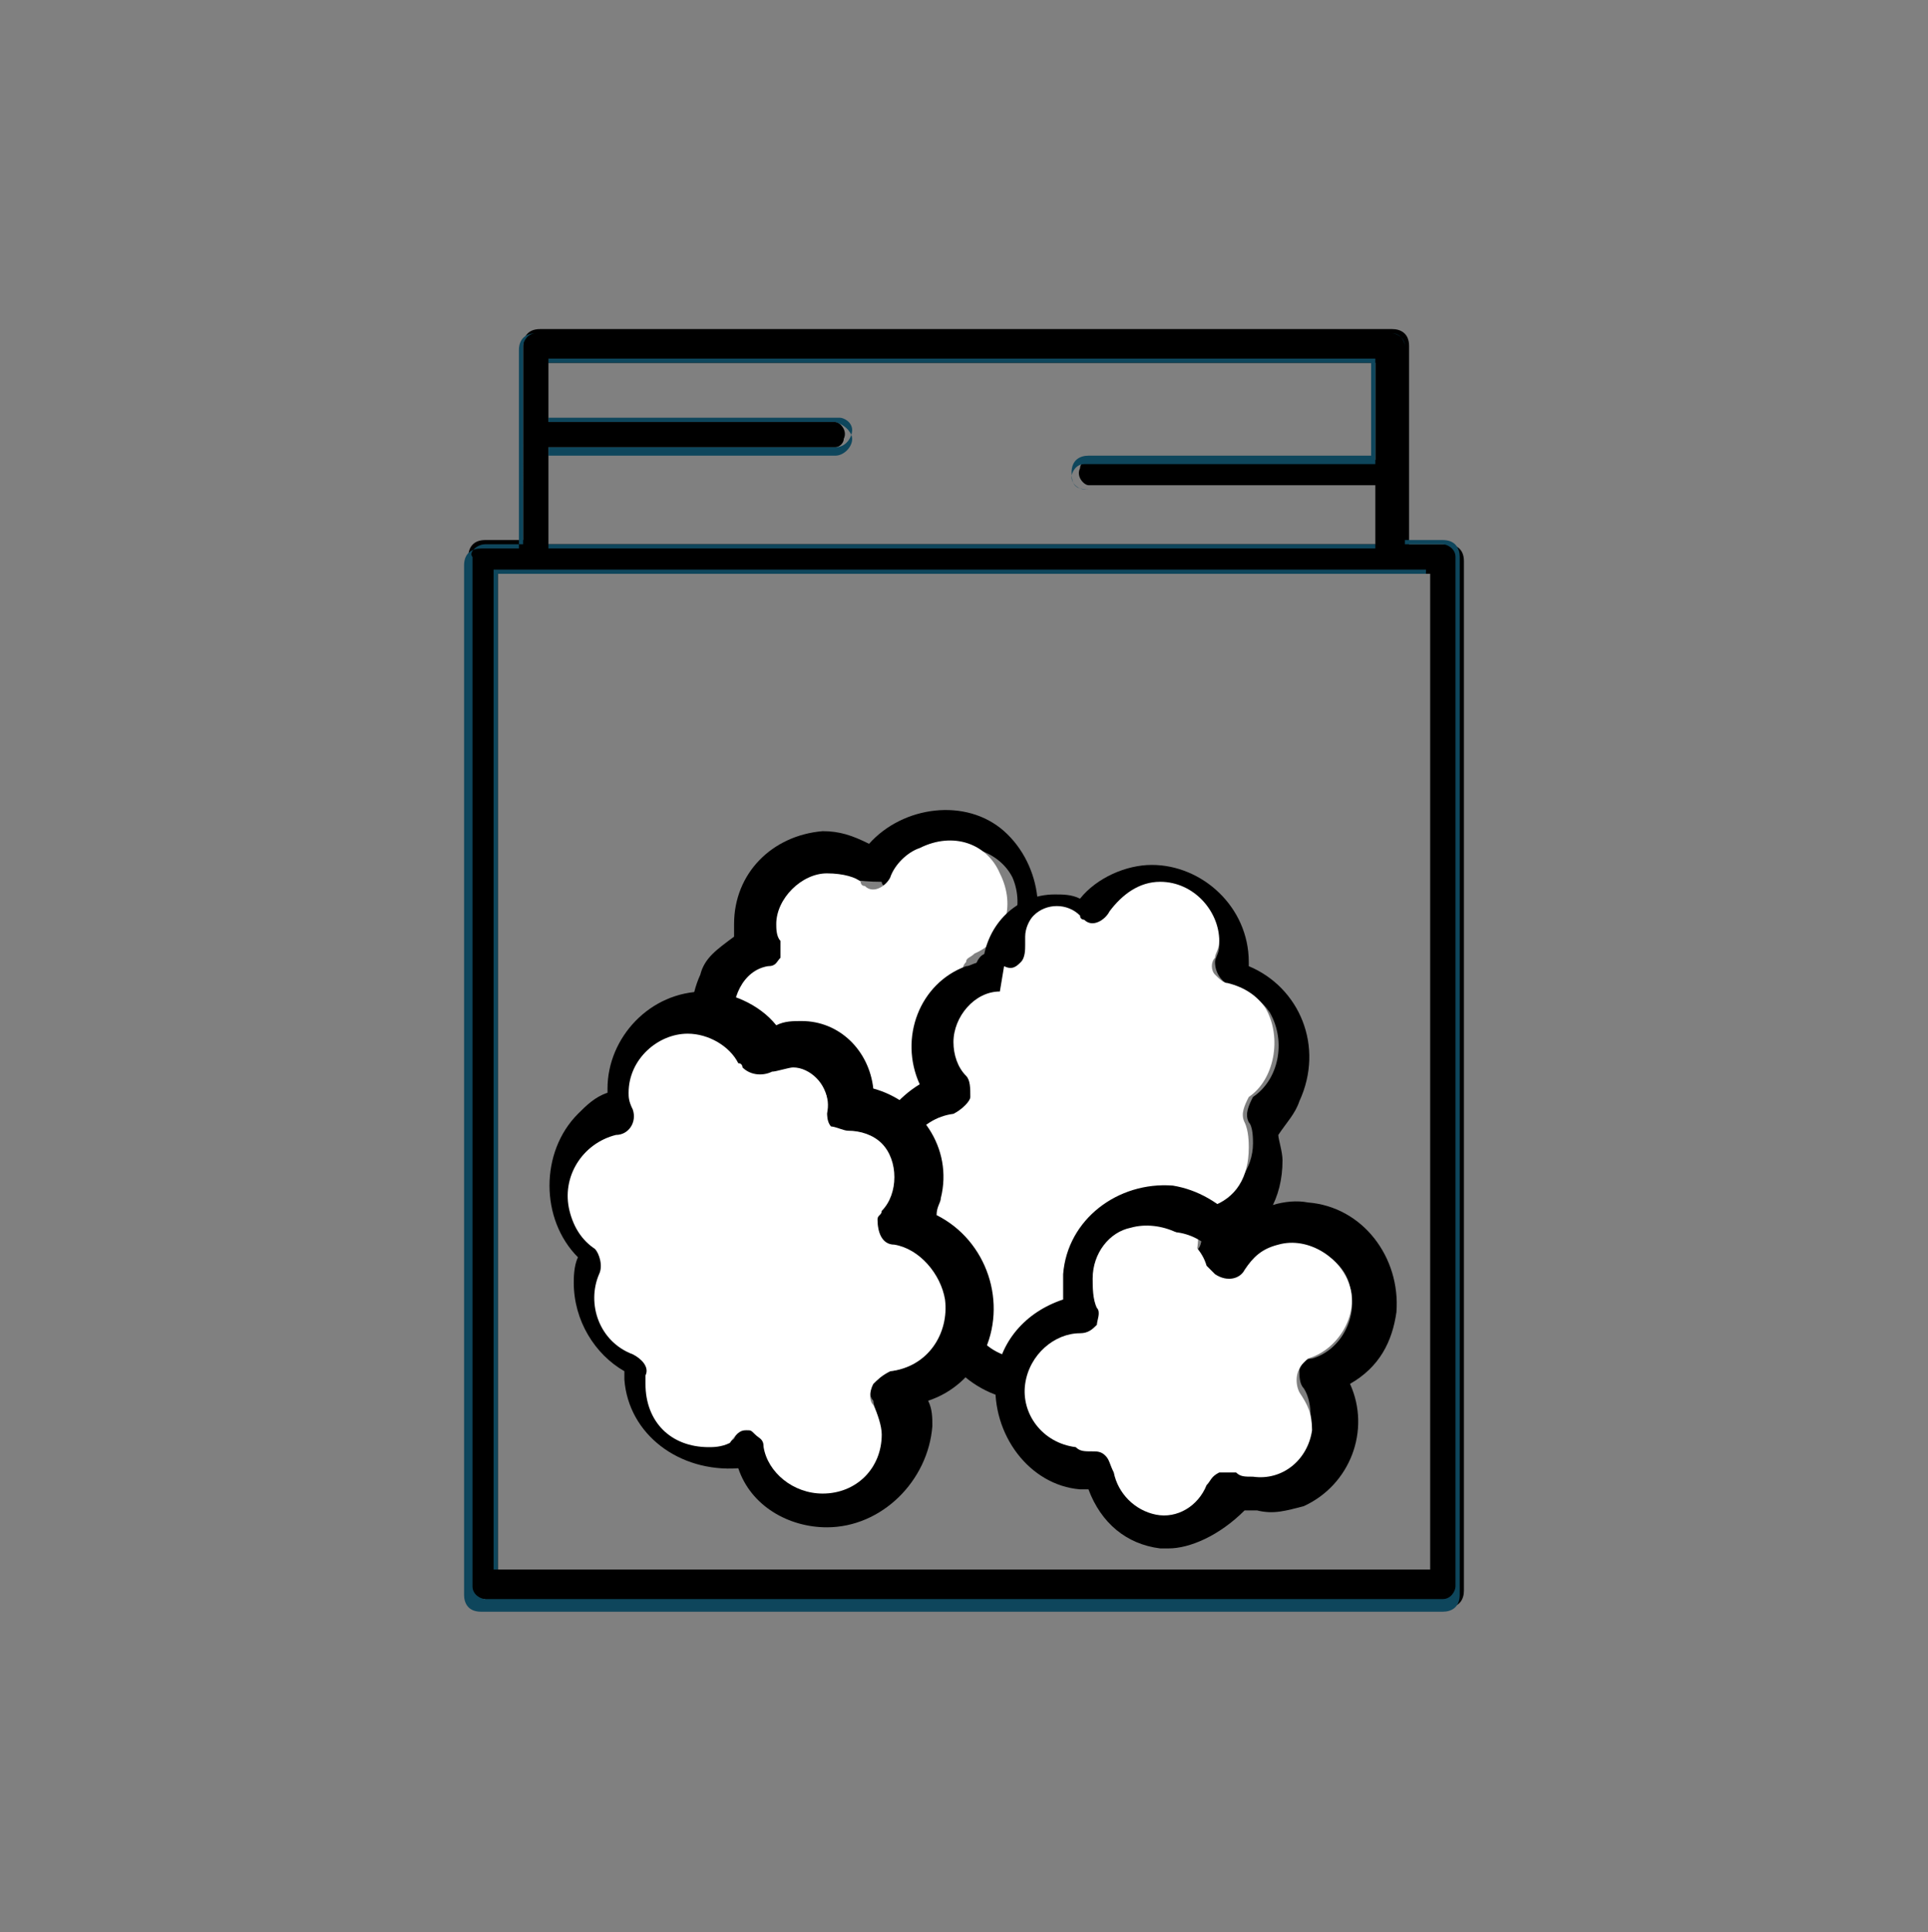
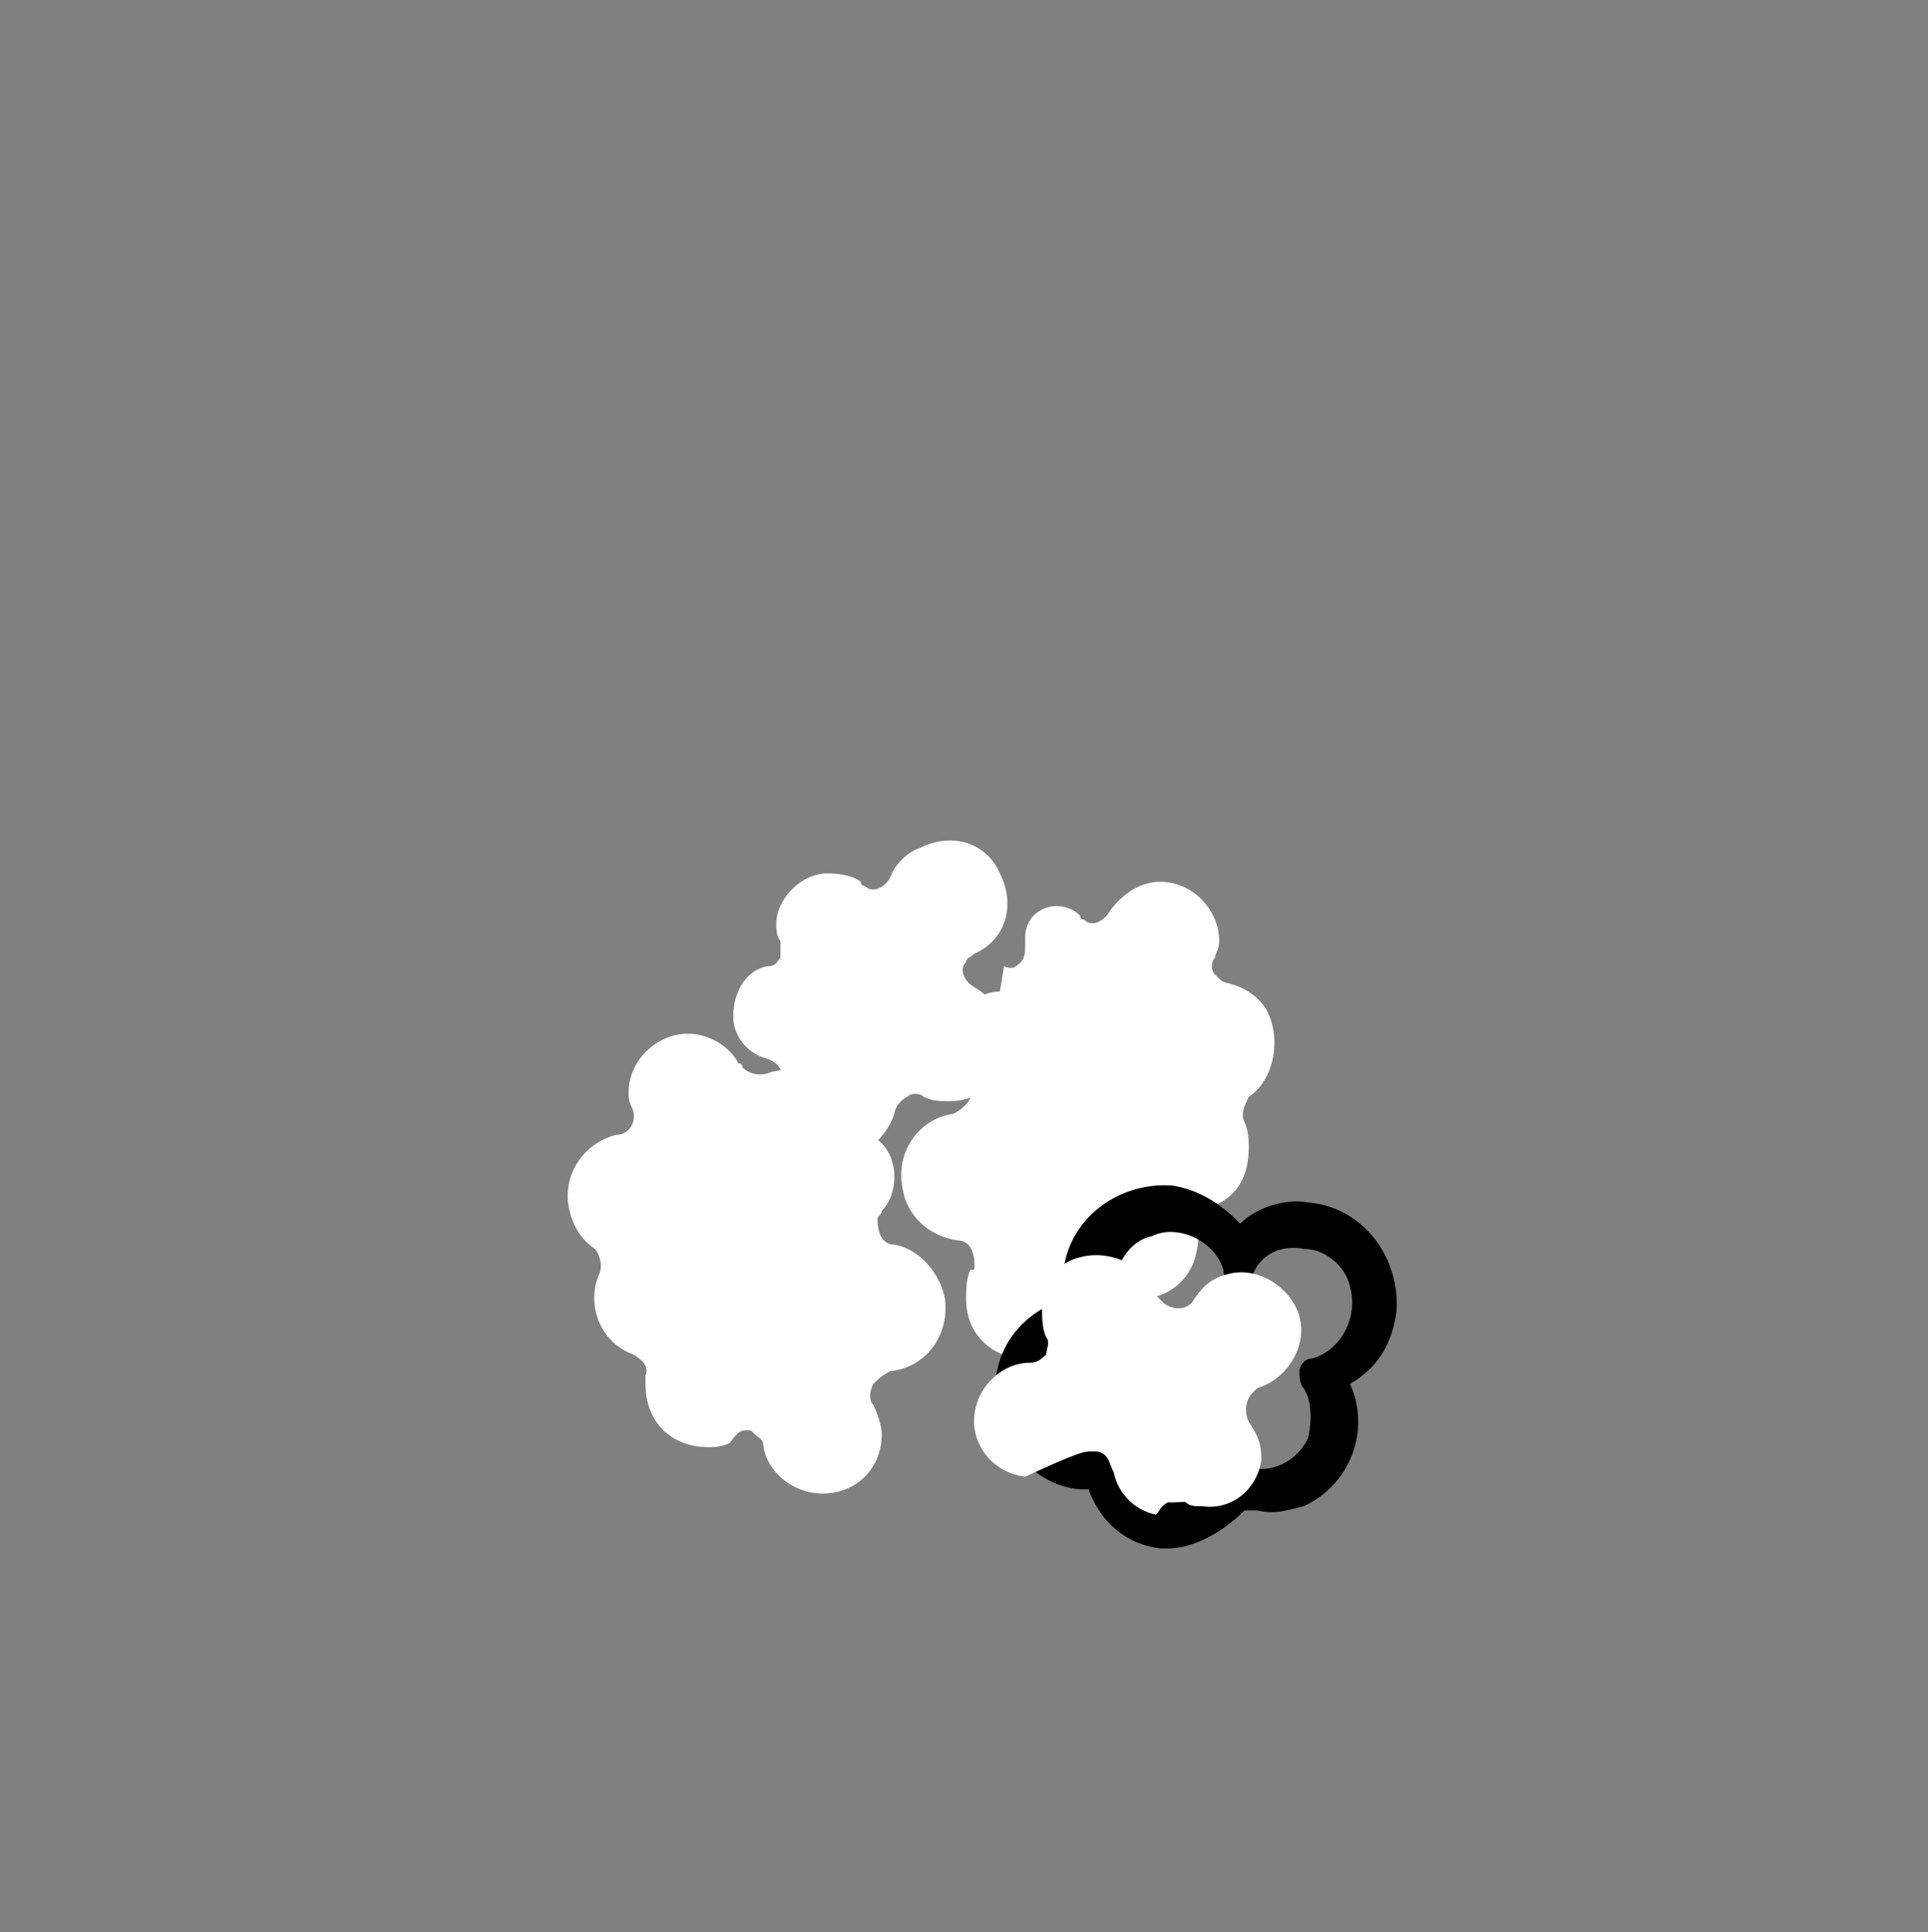
<svg xmlns="http://www.w3.org/2000/svg" version="1.1" id="Layer_1" x="0px" y="0px" viewBox="0 0 45.7 45.8" style="enable-background:new 0 0 45.7 45.8;" xml:space="preserve">
  <rect x="0" y="0" width="45.7" height="45.8" fill="#808080" stroke="none" />
  <style type="text/css">
	.st0{fill:#0E465C;}
	.st1{fill:#FFFFFF;}
</style>
  <g>
-     <path d="M32.6,12.9v-1.4h-6.8c-0.1,0-0.3-0.2-0.2-0.4c0-0.1,0.1-0.2,0.2-0.2h6.8V8.6H13v1.4h6.8c0.1,0,0.3,0.2,0.2,0.4   c0,0.1-0.1,0.2-0.2,0.2H13v2.3C13,12.9,32.6,12.9,32.6,12.9z M33.9,13.6H11.8v23.6h22.1V13.6z M11.5,37.9c-0.2,0-0.4-0.1-0.4-0.4   V13.2c0-0.2,0.1-0.4,0.4-0.4h0.9V8.2c0-0.2,0.1-0.4,0.4-0.4H33c0.2,0,0.4,0.1,0.4,0.4v4.7h0.9c0.2,0,0.4,0.1,0.4,0.4v24.4   c0,0.2-0.1,0.4-0.4,0.4H11.5z" />
-     <path class="st0" d="M11.8,13.6h22v23.6h-22V13.6z M13,8.6h19.5v2.2h-6.7c-0.2,0-0.4,0.1-0.4,0.4s0.1,0.4,0.4,0.4h6.8v1.3H13v-2.1   h6.8c0.2,0,0.4-0.2,0.4-0.4c0-0.1-0.1-0.3-0.4-0.4H13V8.6z M33,7.9H12.7c-0.2,0-0.4,0.1-0.4,0.4v4.7h-0.9c-0.2,0-0.4,0.1-0.4,0.4   v24.4c0,0.2,0.1,0.4,0.4,0.4h22.8c0.2,0,0.4-0.1,0.4-0.4V13.2c0-0.2-0.1-0.4-0.4-0.4h-0.9V8.2C33.3,8.1,33.2,7.9,33,7.9 M11.7,37.2   h22.1V13.5H11.7V37.2z M13,9.9h6.9c0.1,0,0.3,0.1,0.3,0.3c0,0.1-0.1,0.4-0.4,0.4H13v2.4h19.6v-1.4h-6.9c-0.1,0-0.3-0.1-0.3-0.3   c0-0.1,0.1-0.3,0.3-0.3h6.9V8.5H13V9.9z M33,7.9c0.1,0,0.3,0.1,0.3,0.3l0,0v4.7h0.9c0.1,0,0.3,0.1,0.3,0.3l0,0v24.4   c0,0.1-0.1,0.3-0.3,0.3H11.5c-0.1,0-0.3-0.1-0.3-0.3V13.2c-0.1-0.1,0.1-0.3,0.3-0.3l0,0h0.9V8.2c0-0.1,0.1-0.3,0.3-0.3l0,0H33z" />
-     <path d="M19.7,20.8c-0.6,0-1.2,0.5-1.2,1.1c0,0.1,0,0.3,0.1,0.4c0.1,0.2,0,0.5-0.3,0.6l0,0c-0.6,0.1-0.9,0.8-0.7,1.4   c0.1,0.4,0.4,0.6,0.8,0.8c0.2,0.1,0.4,0.3,0.4,0.6l0,0c-0.1,0.1-0.1,0.2-0.1,0.4c0,0.7,0.6,1.3,1.3,1.3c0.6,0,1.1-0.4,1.3-1.1   c0-0.1,0.1-0.3,0.3-0.4c0.1-0.1,0.3-0.1,0.4,0c0.2,0.1,0.4,0.1,0.6,0.1c0.7,0,1.4-0.6,1.4-1.4c0-0.5-0.3-0.9-0.7-1.2   c-0.1-0.1-0.2-0.2-0.2-0.4c0-0.1,0.1-0.4,0.3-0.4c0.6-0.3,0.9-1.1,0.6-1.8c-0.3-0.6-1.1-0.9-1.8-0.6c-0.3,0.1-0.5,0.4-0.6,0.6   c-0.1,0.2-0.4,0.4-0.6,0.2c-0.1,0-0.1-0.1-0.1-0.1C20.3,20.9,20,20.8,19.7,20.8 M19.8,28.5c-1.3,0-2.3-1-2.3-2.3l0,0   c0-0.1,0-0.1,0-0.2c-1-0.5-1.4-1.8-0.9-2.9c0.1-0.4,0.4-0.6,0.8-0.9c0-0.1,0-0.1,0-0.3c0-1.2,0.9-2.1,2.1-2.2   c0.4,0,0.7,0.1,1.1,0.3c0.8-0.9,2.3-1.1,3.2-0.3c0.9,0.8,1.1,2.3,0.3,3.2c0,0-0.1,0.1-0.1,0.1c0.9,0.9,0.9,2.4,0,3.4   c-0.4,0.4-1,0.6-1.6,0.6c-0.1,0-0.4,0-0.6-0.1C21.6,28,20.8,28.5,19.8,28.5" />
    <path class="st1" d="M19.6,20.7c-0.6,0-1.2,0.6-1.2,1.2c0,0.1,0,0.3,0.1,0.4c0,0.1,0,0.3,0,0.4c-0.1,0.1-0.1,0.2-0.3,0.2   c-0.6,0.1-0.9,0.8-0.8,1.4c0.1,0.4,0.4,0.7,0.8,0.8c0.3,0.1,0.4,0.4,0.4,0.6l0,0c0,0.1-0.1,0.3-0.1,0.4c0,0.7,0.6,1.4,1.3,1.4   c0.6,0,1.2-0.5,1.4-1.1c0-0.1,0.1-0.3,0.3-0.4c0.1-0.1,0.3-0.1,0.4,0c0.2,0.1,0.4,0.1,0.6,0.1c0.8,0,1.4-0.6,1.4-1.4   c0-0.5-0.3-1-0.8-1.3c-0.2-0.1-0.4-0.4-0.2-0.6c0-0.1,0.1-0.1,0.2-0.2c0.7-0.3,1-1.1,0.6-1.9c-0.3-0.7-1.1-1-1.9-0.6   c-0.3,0.1-0.6,0.4-0.7,0.7c-0.1,0.2-0.4,0.4-0.6,0.2c-0.1,0-0.1-0.1-0.1-0.1C20.3,20.8,20,20.7,19.6,20.7" />
-     <path d="M23.8,23.5c-0.6,0-1.1,0.6-1.1,1.2c0,0.3,0.1,0.5,0.3,0.7c0.1,0.2,0.1,0.5,0,0.7c-0.1,0.1-0.1,0.1-0.2,0.1   c-0.8,0.1-1.4,0.9-1.3,1.6c0.1,0.6,0.6,1.2,1.4,1.3c0.1,0,0.3,0.1,0.4,0.3c0.1,0.1,0.1,0.3,0,0.4c-0.1,0.2-0.2,0.4-0.2,0.7   c0,0.8,0.6,1.4,1.4,1.4c0.6,0,1.2-0.4,1.4-1.1c0-0.1,0.1-0.2,0.2-0.3c0.1-0.1,0.2-0.1,0.4,0c0.7,0.3,1.6-0.1,1.9-0.9   c0.1-0.1,0.1-0.4,0.1-0.5c0,0,0,0,0-0.1v-0.1c0-0.2,0.1-0.4,0.3-0.5c0.5-0.2,0.9-0.7,0.9-1.3c0-0.1,0-0.4-0.1-0.5   c-0.1-0.2,0-0.4,0.1-0.6c0.6-0.4,0.8-1.3,0.4-2c-0.2-0.3-0.5-0.5-0.9-0.6c-0.2-0.1-0.4-0.3-0.4-0.6l0,0c0-0.1,0.1-0.2,0.1-0.4   c0-0.7-0.6-1.3-1.3-1.3l0,0c-0.5,0-0.9,0.3-1.1,0.7c-0.1,0.1-0.2,0.2-0.4,0.2s-0.3,0-0.4-0.1c-0.1-0.1-0.3-0.1-0.5-0.1   c-0.4,0-0.7,0.4-0.7,0.7l0,0c0,0.1,0,0.1,0,0.2c0,0.1,0,0.3-0.1,0.4C24.1,23.4,23.9,23.5,23.8,23.5L23.8,23.5 M24.4,33.2   c-1.3,0-2.4-1.1-2.4-2.4c0-0.2,0-0.4,0.1-0.6c-1.2-0.5-1.9-1.9-1.4-3.2c0.2-0.5,0.6-1,1.1-1.3c-0.5-1.1,0-2.4,1.1-2.8   c0.1,0,0.2-0.1,0.4-0.1c0.1-0.9,0.8-1.6,1.7-1.6c0.2,0,0.4,0,0.6,0.1c0.4-0.5,1.1-0.8,1.7-0.8c1.2,0,2.3,1,2.3,2.3   c0,0.1,0,0.1,0,0.1c1.2,0.5,1.8,1.9,1.2,3.2c-0.1,0.3-0.3,0.5-0.5,0.8c0,0.1,0.1,0.4,0.1,0.6c0,0.9-0.4,1.6-1.2,2.1   c0,1.4-1.1,2.4-2.5,2.4c-0.1,0-0.1,0-0.2,0C26.1,32.6,25.3,33.2,24.4,33.2" />
    <path class="st1" d="M23.7,23.5c-0.6,0-1.1,0.6-1.1,1.2c0,0.3,0.1,0.6,0.3,0.8c0.1,0.1,0.1,0.3,0.1,0.5c0,0.1-0.2,0.3-0.4,0.4   c-0.8,0.1-1.4,0.9-1.2,1.8c0.1,0.6,0.6,1.1,1.3,1.2c0.3,0,0.4,0.3,0.4,0.6c0,0.1,0,0.1-0.1,0.1c-0.1,0.2-0.1,0.5-0.1,0.7   c0,0.8,0.6,1.4,1.4,1.4c0.6,0,1.3-0.4,1.4-1.1c0.1-0.2,0.3-0.4,0.6-0.4c0,0,0,0,0.1,0c0.1,0.1,0.3,0.1,0.5,0.1   c0.9,0,1.5-0.6,1.5-1.5l0,0v-0.1v-0.1c0-0.2,0.1-0.4,0.3-0.5c0.6-0.2,0.9-0.7,0.9-1.4c0-0.1,0-0.4-0.1-0.6c-0.1-0.2,0-0.4,0.1-0.6   c0.6-0.4,0.8-1.4,0.4-2.1c-0.2-0.3-0.5-0.5-0.9-0.6c-0.1,0-0.2-0.1-0.3-0.2c-0.1-0.1-0.1-0.3,0-0.4c0-0.1,0.1-0.2,0.1-0.4   c0-0.7-0.6-1.4-1.4-1.4c-0.5,0-0.9,0.3-1.2,0.7c-0.1,0.2-0.4,0.4-0.6,0.2c0,0-0.1,0-0.1-0.1c-0.3-0.3-0.8-0.3-1.1,0   c-0.1,0.1-0.2,0.3-0.2,0.5c0,0.1,0,0.1,0,0.2c0,0.1,0,0.3-0.1,0.4c-0.1,0.1-0.2,0.2-0.4,0.1L23.7,23.5" />
-     <path d="M17.7,33.7c0.1,0,0.1,0,0.2,0.1c0.1,0.1,0.2,0.1,0.2,0.3c0.1,0.7,0.9,1.2,1.6,1.1c0.7-0.1,1.2-0.9,1.1-1.6   c0-0.1-0.1-0.3-0.1-0.4c-0.1-0.1-0.1-0.3,0-0.4c0.1-0.1,0.2-0.2,0.4-0.3c0.8-0.1,1.4-0.9,1.3-1.6c-0.1-0.6-0.6-1.1-1.2-1.3   c-0.2,0-0.4-0.3-0.4-0.6c0-0.1,0.1-0.1,0.1-0.2c0.4-0.4,0.4-1.1,0-1.6c-0.2-0.2-0.5-0.3-0.8-0.3c-0.1,0-0.3-0.1-0.4-0.1   c-0.1-0.1-0.1-0.3-0.1-0.4c0.1-0.4-0.1-0.8-0.5-0.9c-0.1,0-0.1,0-0.2,0c-0.1,0-0.4,0.1-0.5,0.1c-0.1,0.1-0.2,0.1-0.4,0.1   c-0.1,0-0.3-0.1-0.4-0.2c-0.2-0.4-0.6-0.7-1.1-0.7c-0.7,0-1.3,0.6-1.3,1.3l0,0c0,0.1,0,0.2,0.1,0.4c0,0.1,0,0.3,0,0.4   c0,0.1-0.1,0.2-0.3,0.2c-0.8,0.1-1.3,0.9-1.1,1.6c0.1,0.4,0.3,0.6,0.6,0.9c0.1,0.1,0.2,0.4,0.1,0.6c-0.3,0.7,0,1.5,0.7,1.8l0,0   c0.2,0.1,0.4,0.3,0.3,0.5v0.1c0,0,0,0,0,0.1c0,0.8,0.6,1.4,1.4,1.5c0.1,0,0.3,0,0.4-0.1C17.6,33.7,17.7,33.7,17.7,33.7 M19.6,36.2   c-0.9,0-1.8-0.5-2.1-1.4c-1.4,0.1-2.6-0.8-2.7-2.1c0-0.1,0-0.1,0-0.2c-0.7-0.4-1.2-1.2-1.2-2.1c0-0.1,0-0.4,0.1-0.6   c-0.9-0.9-0.9-2.5,0-3.4c0.2-0.2,0.4-0.4,0.7-0.5c0-0.1,0-0.1,0-0.1c0-1.2,1-2.3,2.3-2.3c0.6,0,1.3,0.3,1.7,0.8   c0.2-0.1,0.4-0.1,0.6-0.1c0.9,0,1.6,0.7,1.7,1.6c1.1,0.3,1.9,1.4,1.6,2.6c0,0.1-0.1,0.2-0.1,0.4c1.2,0.6,1.7,2.1,1.1,3.3   c-0.3,0.5-0.7,0.9-1.3,1.1c0.1,0.2,0.1,0.4,0.1,0.6C22,35.1,20.9,36.2,19.6,36.2" />
    <path class="st1" d="M17.7,33.9c0.1,0,0.1,0,0.2,0.1c0.1,0.1,0.2,0.1,0.2,0.3c0.1,0.6,0.7,1.1,1.4,1.1c0.8,0,1.4-0.6,1.4-1.4   c0-0.2-0.1-0.5-0.2-0.7c-0.1-0.1-0.1-0.3,0-0.5c0.1-0.1,0.2-0.2,0.4-0.3c0.9-0.1,1.4-0.9,1.3-1.7c-0.1-0.6-0.6-1.2-1.2-1.3   c-0.3,0-0.4-0.3-0.4-0.6c0-0.1,0.1-0.1,0.1-0.2c0.4-0.4,0.4-1.2,0-1.6c-0.2-0.2-0.5-0.3-0.8-0.3c-0.1,0-0.3-0.1-0.4-0.1   c-0.1-0.1-0.1-0.3-0.1-0.4c0-0.1,0-0.1,0-0.2c0-0.4-0.4-0.8-0.8-0.8c-0.1,0-0.4,0.1-0.5,0.1c-0.2,0.1-0.5,0.1-0.7-0.1   c0,0,0-0.1-0.1-0.1c-0.2-0.4-0.7-0.7-1.2-0.7c-0.7,0-1.4,0.6-1.4,1.4c0,0.1,0,0.2,0.1,0.4c0.1,0.3-0.1,0.6-0.4,0.6l0,0   c-0.8,0.2-1.3,1-1.1,1.8c0.1,0.4,0.3,0.7,0.6,0.9c0.1,0.1,0.2,0.4,0.1,0.6c-0.3,0.7,0,1.6,0.8,1.9l0,0c0.2,0.1,0.4,0.3,0.3,0.5v0.1   v0.1c0,0.9,0.6,1.5,1.5,1.5c0.1,0,0.3,0,0.5-0.1C17.5,33.9,17.6,33.9,17.7,33.9" />
    <path d="M26.1,34.3c0.2,0,0.4,0.1,0.5,0.4c0.1,0.5,0.4,0.9,1,0.9c0.5,0.1,0.9-0.2,1.1-0.6c0.1-0.1,0.1-0.2,0.3-0.3   c0.1,0,0.2,0,0.4,0c0.6,0.3,1.3,0,1.6-0.6c0.1-0.4,0.1-0.9-0.1-1.2c-0.1-0.1-0.1-0.3-0.1-0.4c0-0.1,0.1-0.3,0.3-0.3   c0.7-0.2,1.1-1,0.9-1.7c-0.1-0.5-0.6-0.9-1.1-0.9c-0.5-0.1-1,0.1-1.2,0.6c-0.1,0.2-0.4,0.3-0.6,0.1c-0.1-0.1-0.1-0.1-0.1-0.2   c-0.2-0.7-1.1-1.1-1.7-0.8c-0.5,0.1-0.8,0.6-0.9,1.1c0,0.2,0,0.4,0.1,0.6c0.1,0.2,0,0.5-0.3,0.6c0,0-0.1,0-0.1,0   c-0.6,0-1.1,0.5-1.2,1.1c-0.1,0.7,0.4,1.4,1.1,1.4C25.7,34.4,25.9,34.3,26.1,34.3C26,34.3,26,34.3,26.1,34.3 M27.7,36.7   c-0.1,0-0.1,0-0.2,0c-0.8-0.1-1.4-0.6-1.7-1.4c-0.1,0-0.1,0-0.2,0c-1.2-0.1-2.1-1.3-2-2.6c0.1-0.9,0.7-1.6,1.6-1.9   c0-0.1,0-0.4,0-0.6c0.1-1.3,1.3-2.2,2.6-2.1l0,0c0.6,0.1,1.1,0.4,1.6,0.9c0.4-0.4,1.1-0.6,1.6-0.5c1.3,0.1,2.2,1.3,2.1,2.6   c-0.1,0.7-0.4,1.3-1.1,1.7c0.5,1.1,0,2.4-1.1,2.9c-0.4,0.1-0.7,0.2-1.1,0.1c-0.1,0-0.1,0-0.3,0C28.9,36.4,28.2,36.7,27.7,36.7" />
-     <path class="st1" d="M25.9,34.4c0.1,0,0.2,0,0.3,0.1c0.1,0.1,0.1,0.2,0.2,0.4c0.1,0.5,0.5,0.9,1,1c0.5,0.1,1-0.2,1.2-0.7   c0.1-0.1,0.1-0.2,0.3-0.3c0.1,0,0.3,0,0.4,0c0.1,0.1,0.2,0.1,0.4,0.1c0.7,0.1,1.3-0.4,1.4-1.1c0-0.4-0.1-0.6-0.3-0.9   c-0.1-0.2-0.1-0.5,0.1-0.7c0,0,0.1-0.1,0.1-0.1c0.7-0.2,1.2-1,1-1.7c-0.2-0.7-1-1.2-1.7-1c-0.4,0.1-0.6,0.3-0.8,0.6   c-0.1,0.2-0.4,0.3-0.7,0.1c-0.1-0.1-0.1-0.1-0.2-0.2c-0.2-0.7-1.1-1.1-1.8-0.9c-0.5,0.1-0.9,0.6-0.9,1.2c0,0.2,0,0.5,0.1,0.7   c0.1,0.1,0,0.3,0,0.4c-0.1,0.1-0.2,0.2-0.4,0.2c-0.6,0-1.2,0.5-1.3,1.2c-0.1,0.7,0.4,1.4,1.2,1.5C25.6,34.4,25.7,34.4,25.9,34.4   C25.9,34.4,25.9,34.4,25.9,34.4" />
+     <path class="st1" d="M25.9,34.4c0.1,0,0.2,0,0.3,0.1c0.1,0.1,0.1,0.2,0.2,0.4c0.1,0.5,0.5,0.9,1,1c0.1-0.1,0.1-0.2,0.3-0.3c0.1,0,0.3,0,0.4,0c0.1,0.1,0.2,0.1,0.4,0.1c0.7,0.1,1.3-0.4,1.4-1.1c0-0.4-0.1-0.6-0.3-0.9   c-0.1-0.2-0.1-0.5,0.1-0.7c0,0,0.1-0.1,0.1-0.1c0.7-0.2,1.2-1,1-1.7c-0.2-0.7-1-1.2-1.7-1c-0.4,0.1-0.6,0.3-0.8,0.6   c-0.1,0.2-0.4,0.3-0.7,0.1c-0.1-0.1-0.1-0.1-0.2-0.2c-0.2-0.7-1.1-1.1-1.8-0.9c-0.5,0.1-0.9,0.6-0.9,1.2c0,0.2,0,0.5,0.1,0.7   c0.1,0.1,0,0.3,0,0.4c-0.1,0.1-0.2,0.2-0.4,0.2c-0.6,0-1.2,0.5-1.3,1.2c-0.1,0.7,0.4,1.4,1.2,1.5C25.6,34.4,25.7,34.4,25.9,34.4   C25.9,34.4,25.9,34.4,25.9,34.4" />
  </g>
</svg>